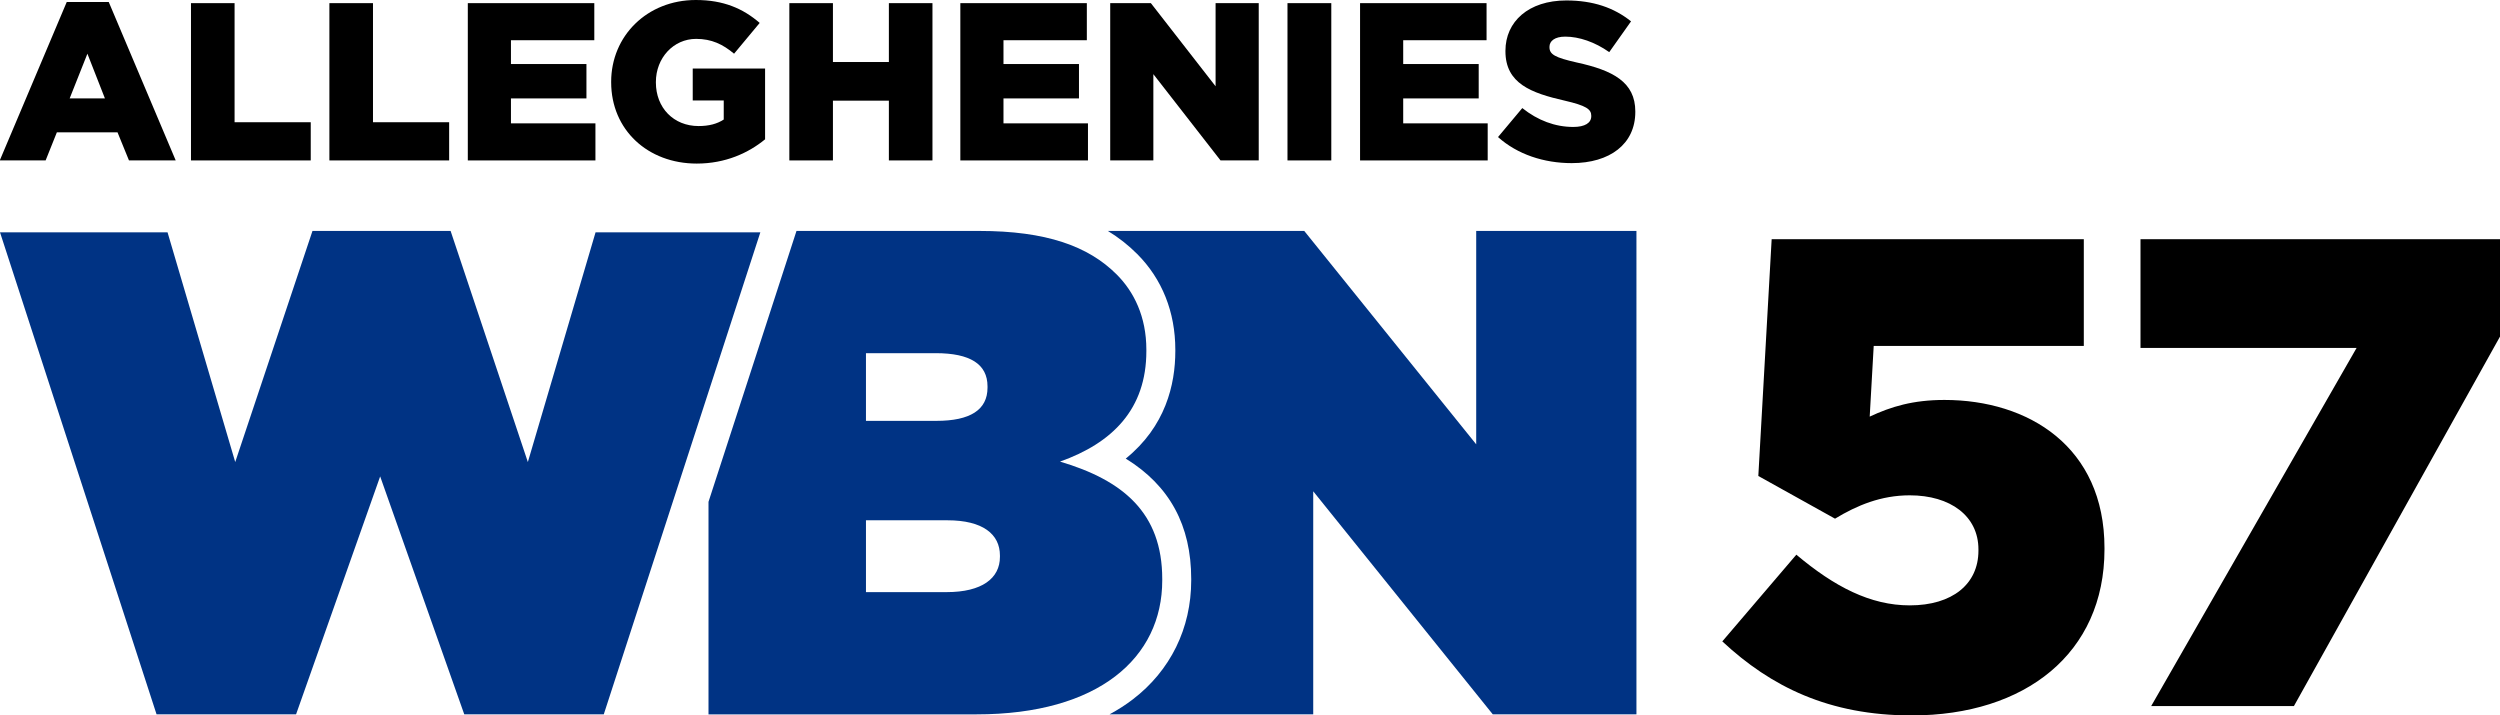
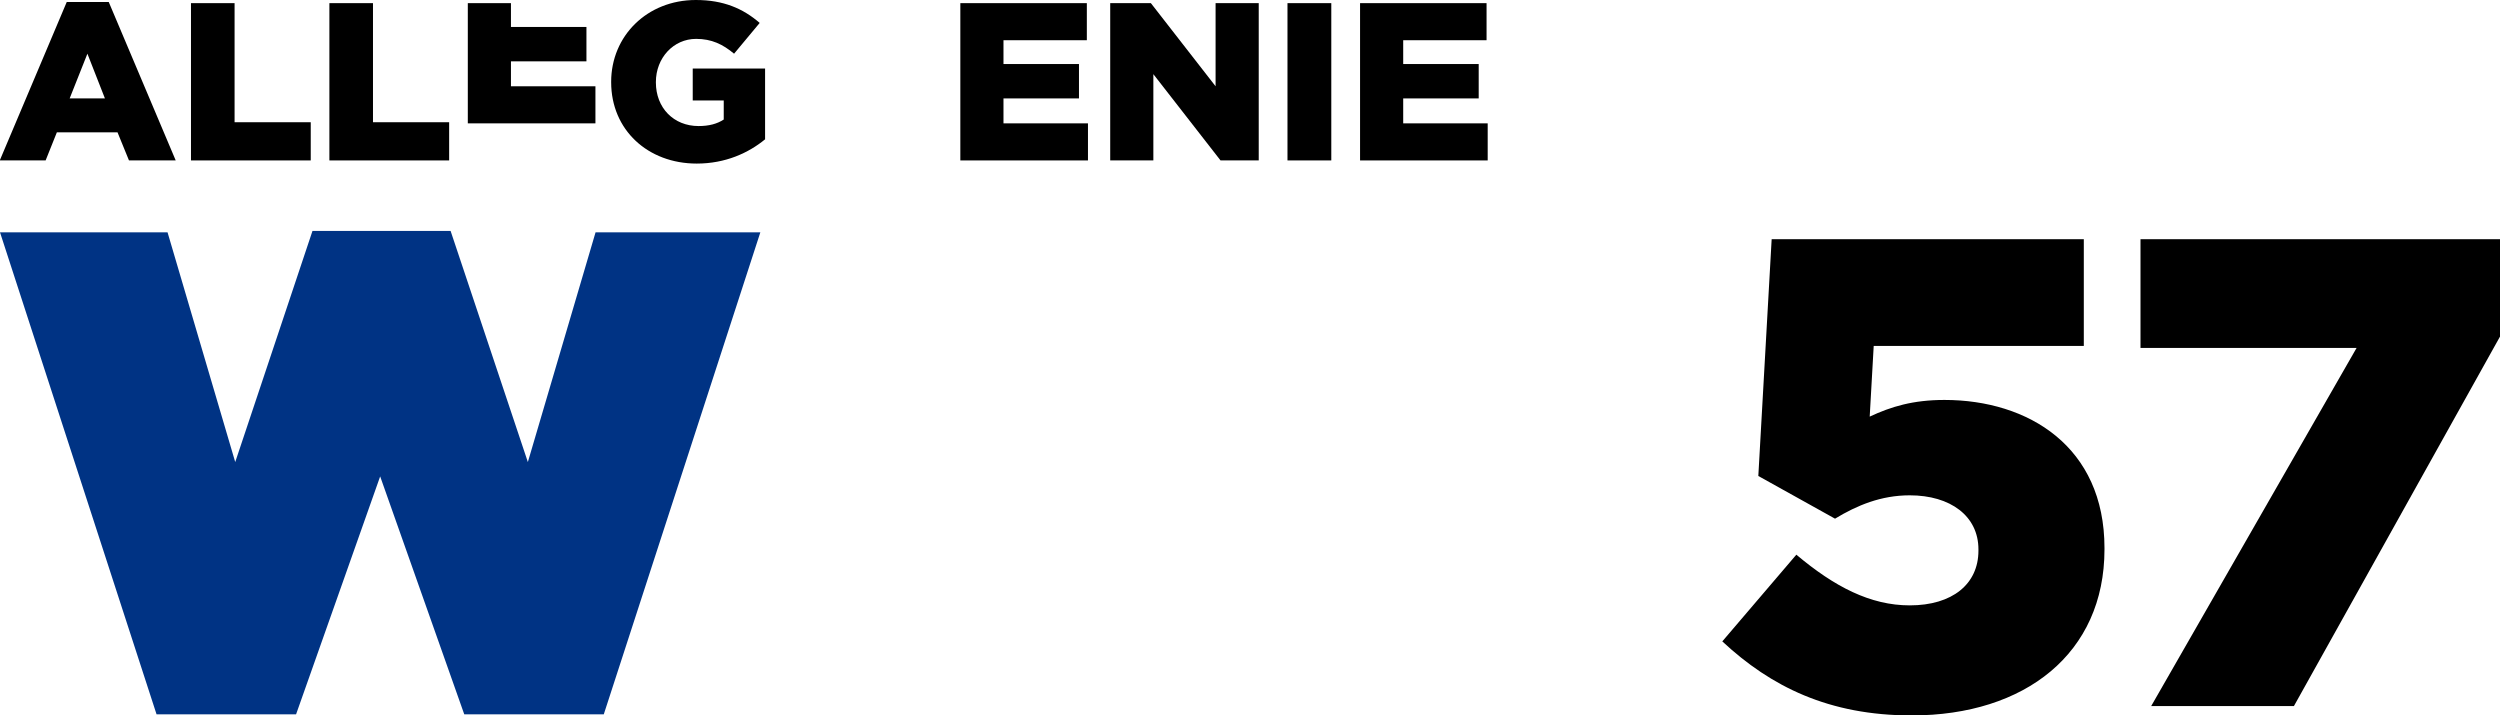
<svg xmlns="http://www.w3.org/2000/svg" xmlns:ns1="http://sodipodi.sourceforge.net/DTD/sodipodi-0.dtd" xmlns:ns2="http://www.inkscape.org/namespaces/inkscape" id="svg5" version="1.1" viewBox="0 0 3302.68 945.12">
  <defs>
    <style>
      .cls-1 {
        fill: #003384;
      }

      .cls-1, .cls-2 {
        stroke-width: 0px;
      }

      .cls-2 {
        fill: #000;
      }

      .cls-3 {
        isolation: isolate;
      }
    </style>
  </defs>
  <ns1:namedview id="namedview7" bordercolor="#000000" borderopacity="0.25" ns2:current-layer="layer1" ns2:cx="1843.1721" ns2:cy="794.66103" ns2:deskcolor="#d1d1d1" ns2:document-units="mm" ns2:pagecheckerboard="0" ns2:pageopacity="0.0" ns2:showpageshadow="2" ns2:window-height="1017" ns2:window-maximized="1" ns2:window-width="1920" ns2:window-x="-8" ns2:window-y="-8" ns2:zoom="0.135907" pagecolor="#ffffff" showgrid="false" />
  <g id="layer1" ns2:groupmode="layer" ns2:label="Layer 1">
    <g id="g265">
      <path id="path252" class="cls-1" d="M0,306.89h221.32l89.43,303.51,102.06-305.33h182.47l102.06,305.33,89.45-303.51h217.7l-206.86,636.83h-184.29l-111.11-314.36-111.11,314.36h-184.29L0,306.89Z" />
-       <path id="path254" class="cls-1" d="M1950.17,305.07v281.9l-227.18-281.9h-259.53c14.23,8.62,27.1,18.73,38.77,30.41,33.01,33.01,50.45,76.76,50.45,126.53v1.82c0,44.33-13.02,99.56-65.49,142,58.06,35.82,86.49,88.36,86.49,159.06v1.82c0,63.34-27.42,119.18-77.19,157.24-9.48,7.25-19.77,13.83-30.76,19.77h269.14v-294.69l237.22,294.69h189.77V305.07h-211.69Z" />
-       <path id="path256" class="cls-1" d="M1400.37,609.8c69.33-24.64,114.05-69.33,114.05-145.97v-1.82c0-43.8-16.43-76.64-39.23-99.44-37.41-37.41-93.07-57.48-181.56-57.48h-241.41l-116.24,357.86v280.79h353.99c161.49,0,245.43-74.82,245.43-177.01v-1.82c0-87.58-51.99-130.47-135.02-155.09v-.03ZM1143.99,466.56h92.16c45.62,0,68.42,14.61,68.42,43.8v1.82c0,29.19-22.8,43.8-67.51,43.8h-93.07v-89.43ZM1320.98,735.7c0,28.28-23.73,46.53-70.24,46.53h-106.74v-94.89h107.65c46.53,0,69.33,18.25,69.33,46.53v1.82Z" />
    </g>
    <g id="text375" class="cls-3">
      <g class="cls-3">
        <path class="cls-2" d="M88.16,2.68h55.51l88.46,209.26h-61.74l-15.14-37.1h-80.14l-14.84,37.1H-.3L88.16,2.68ZM138.62,130.02l-23.15-59.07-23.45,59.07h46.6Z" />
        <path class="cls-2" d="M252.31,4.16h57.58v157.32h100.62v50.46h-158.21V4.16Z" />
        <path class="cls-2" d="M435.16,4.16h57.58v157.32h100.62v50.46h-158.21V4.16Z" />
-         <path class="cls-2" d="M618.01,4.16h167.11v48.98h-110.12v31.46h99.73v45.42h-99.73v32.95h111.61v48.98h-168.6V4.16Z" />
+         <path class="cls-2" d="M618.01,4.16h167.11h-110.12v31.46h99.73v45.42h-99.73v32.95h111.61v48.98h-168.6V4.16Z" />
        <path class="cls-2" d="M807.39,108.65v-.59C807.39,47.5,854.88,0,919.3,0c36.51,0,62.33,11.28,84.3,30.28l-33.84,40.67c-14.84-12.47-29.68-19.59-50.16-19.59-29.98,0-53.13,25.23-53.13,56.99v.59c0,33.54,23.45,57.58,56.4,57.58,13.95,0,24.64-2.97,33.24-8.61v-25.23h-40.96v-42.15h95.58v93.5c-21.96,18.11-52.54,32.06-90.24,32.06-64.71,0-113.09-44.52-113.09-107.45Z" />
-         <path class="cls-2" d="M1042.78,4.16h57.58v77.77h73.91V4.16h57.58v207.78h-57.58v-78.96h-73.91v78.96h-57.58V4.16Z" />
        <path class="cls-2" d="M1268.67,4.16h167.12v48.98h-110.12v31.46h99.73v45.42h-99.73v32.95h111.61v48.98h-168.6V4.16Z" />
        <path class="cls-2" d="M1466.66,4.16h53.73l85.49,109.83V4.16h56.99v207.78h-50.46l-88.75-113.98v113.98h-56.99V4.16Z" />
        <path class="cls-2" d="M1700.86,4.16h57.88v207.78h-57.88V4.16Z" />
        <path class="cls-2" d="M1796.73,4.16h167.12v48.98h-110.12v31.46h99.73v45.42h-99.73v32.95h111.61v48.98h-168.6V4.16Z" />
-         <path class="cls-2" d="M1978.99,181.07l32.06-38.29c20.48,16.33,43.34,24.93,67.38,24.93,15.43,0,23.75-5.34,23.75-14.25v-.59c0-8.61-6.83-13.36-35.03-19.89-44.23-10.09-78.36-22.56-78.36-65.3v-.59c0-38.59,30.57-66.49,80.44-66.49,35.32,0,62.93,9.5,85.49,27.6l-28.79,40.67c-19-13.36-39.77-20.48-58.18-20.48-13.95,0-20.78,5.94-20.78,13.36v.59c0,9.5,7.12,13.65,35.92,20.18,47.79,10.39,77.47,25.82,77.47,64.71v.59c0,42.45-33.54,67.68-84,67.68-36.81,0-71.83-11.58-97.36-34.43Z" />
      </g>
    </g>
    <g id="text596" class="cls-3">
      <g class="cls-3">
        <path class="cls-2" d="M2275.29,847.32l97.81-114.55c50.22,42.29,97.81,66.97,149.79,66.97,56.39,0,90.76-28.2,90.76-72.25v-1.76c0-44.06-37.01-71.37-90.76-71.37-37.89,0-69.61,13.22-98.69,30.84l-101.33-56.39,17.62-312.8h412.37v140.98h-277.56l-5.29,93.4c28.2-13.22,57.27-22.03,98.69-22.03,111.02,0,211.47,61.68,211.47,195.61v1.76c0,137.46-104.86,219.4-254.65,219.4-109.26,0-185.92-37.89-250.24-97.81Z" />
        <path class="cls-2" d="M3113.24,459.62h-285.49v-143.62h474.93v128.65l-272.27,488.15h-188.56l271.39-473.17Z" />
      </g>
    </g>
  </g>
</svg>